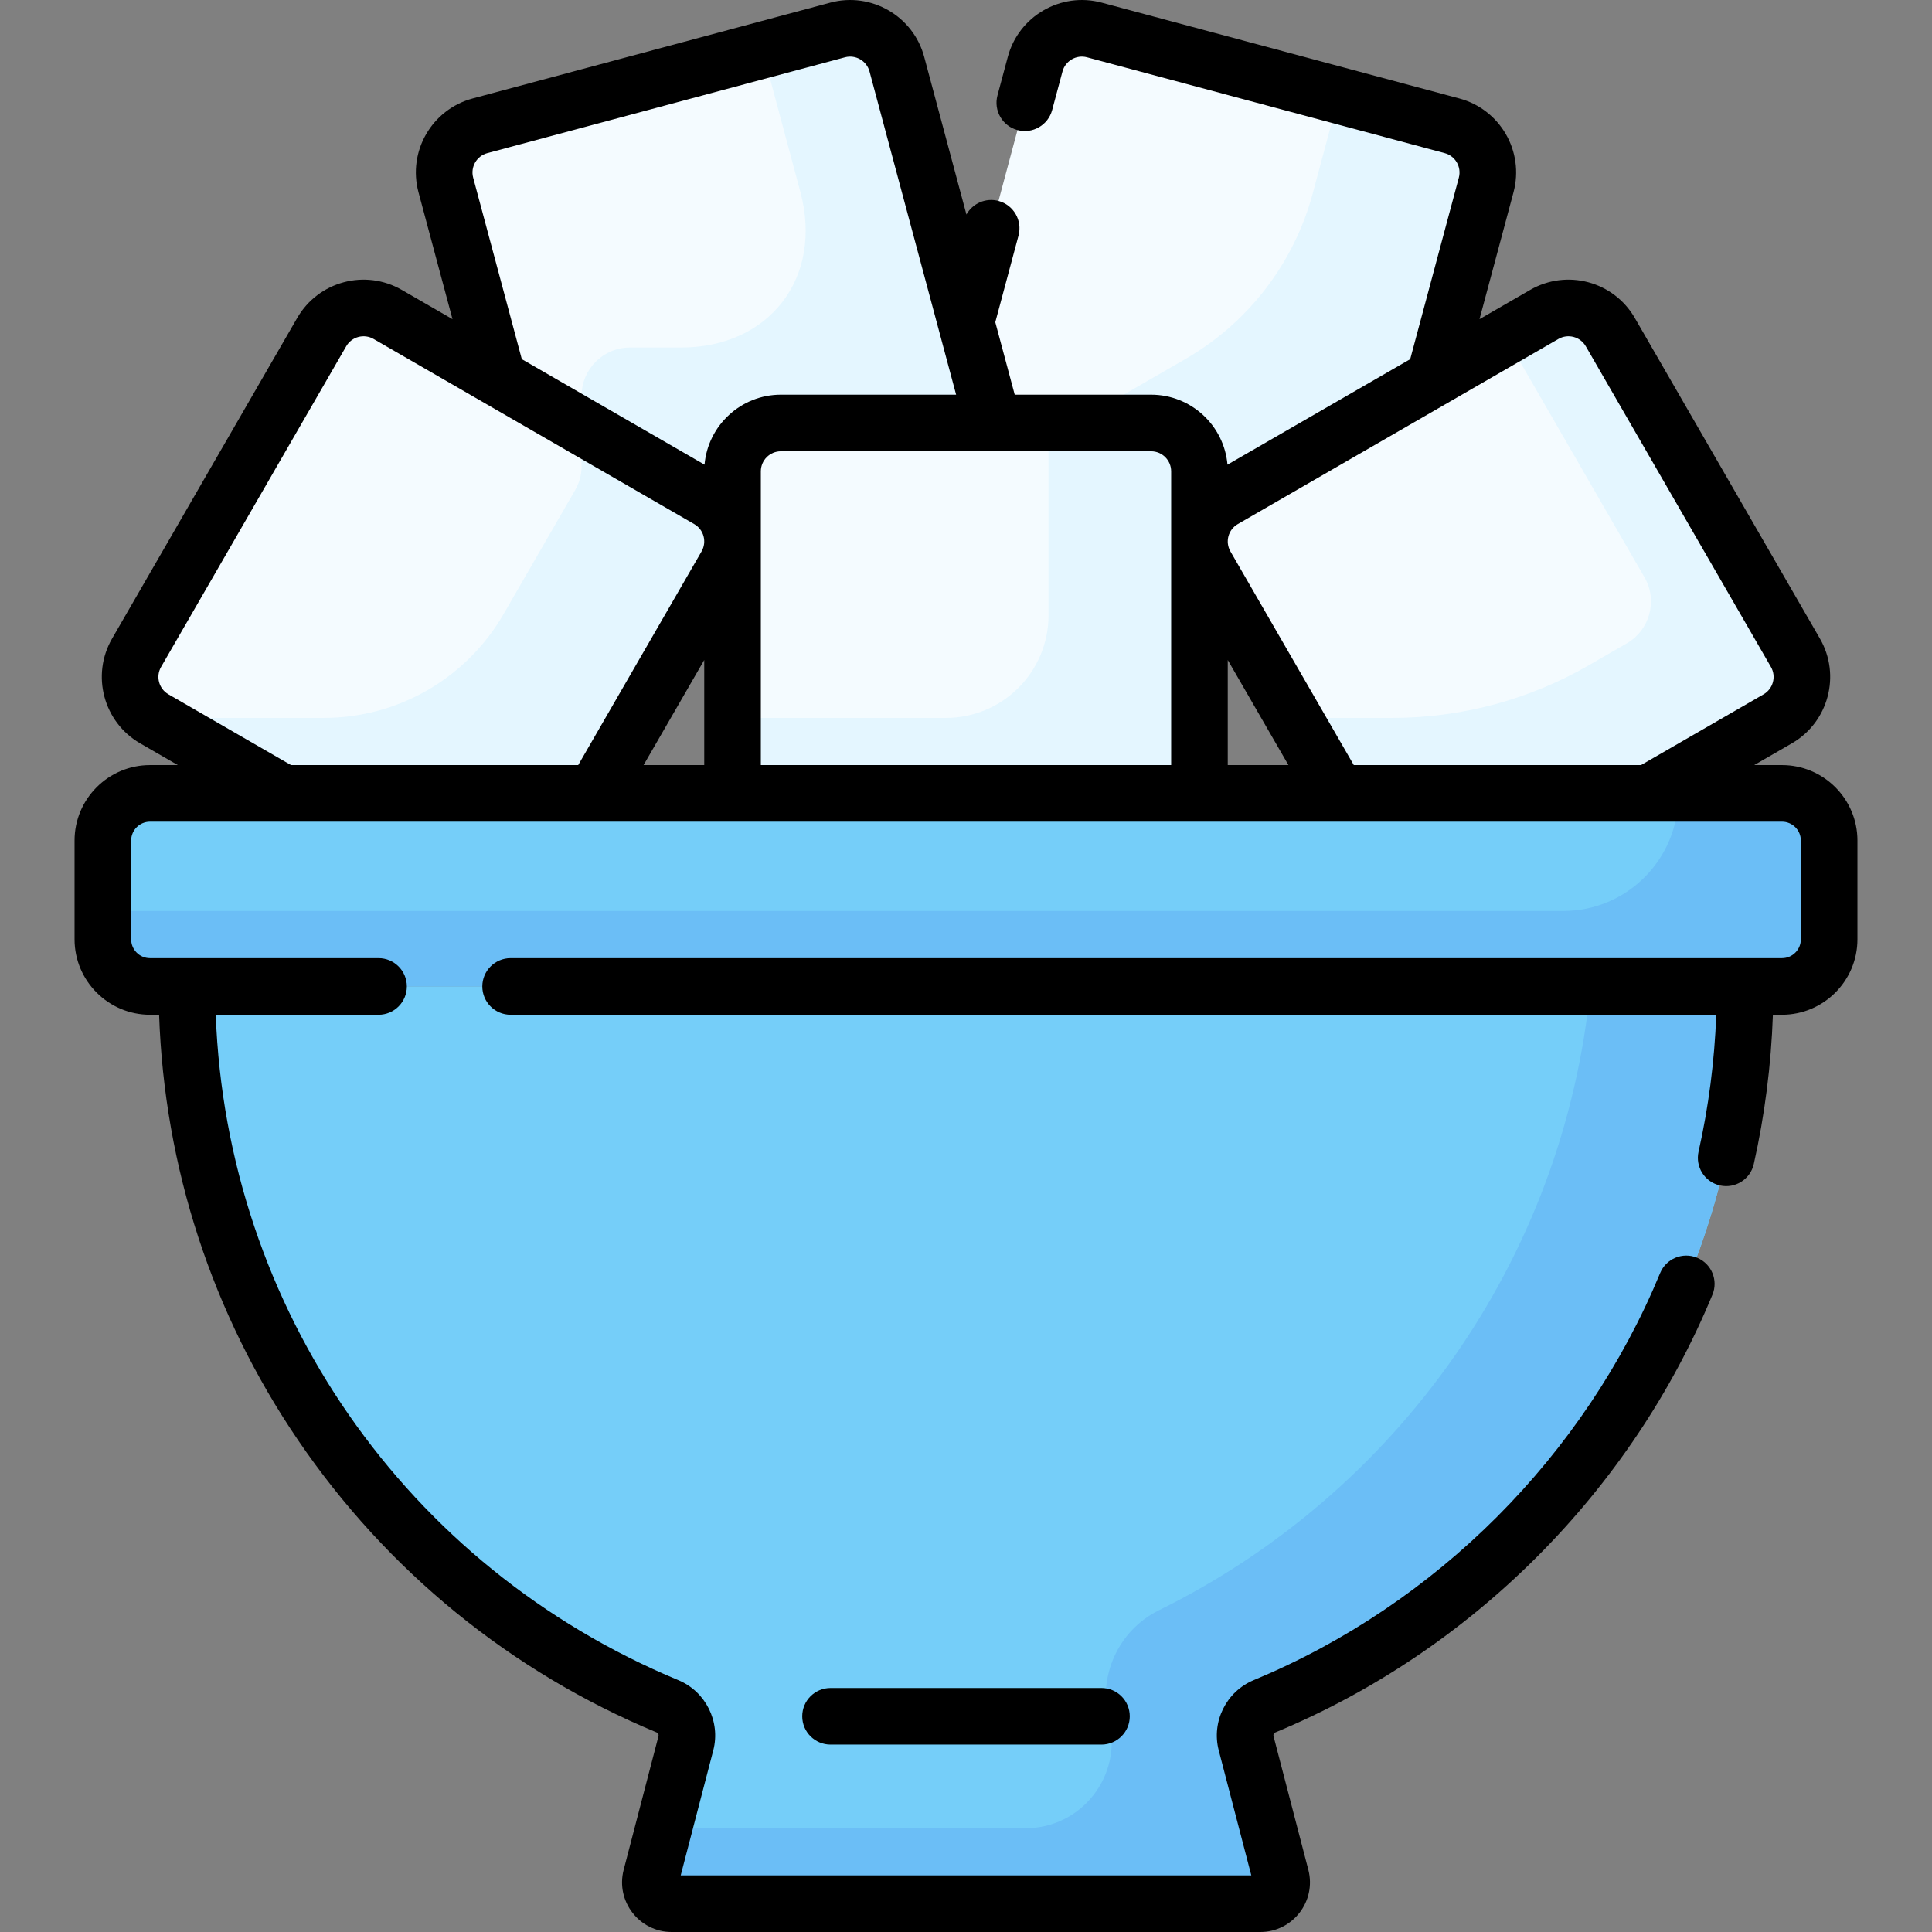
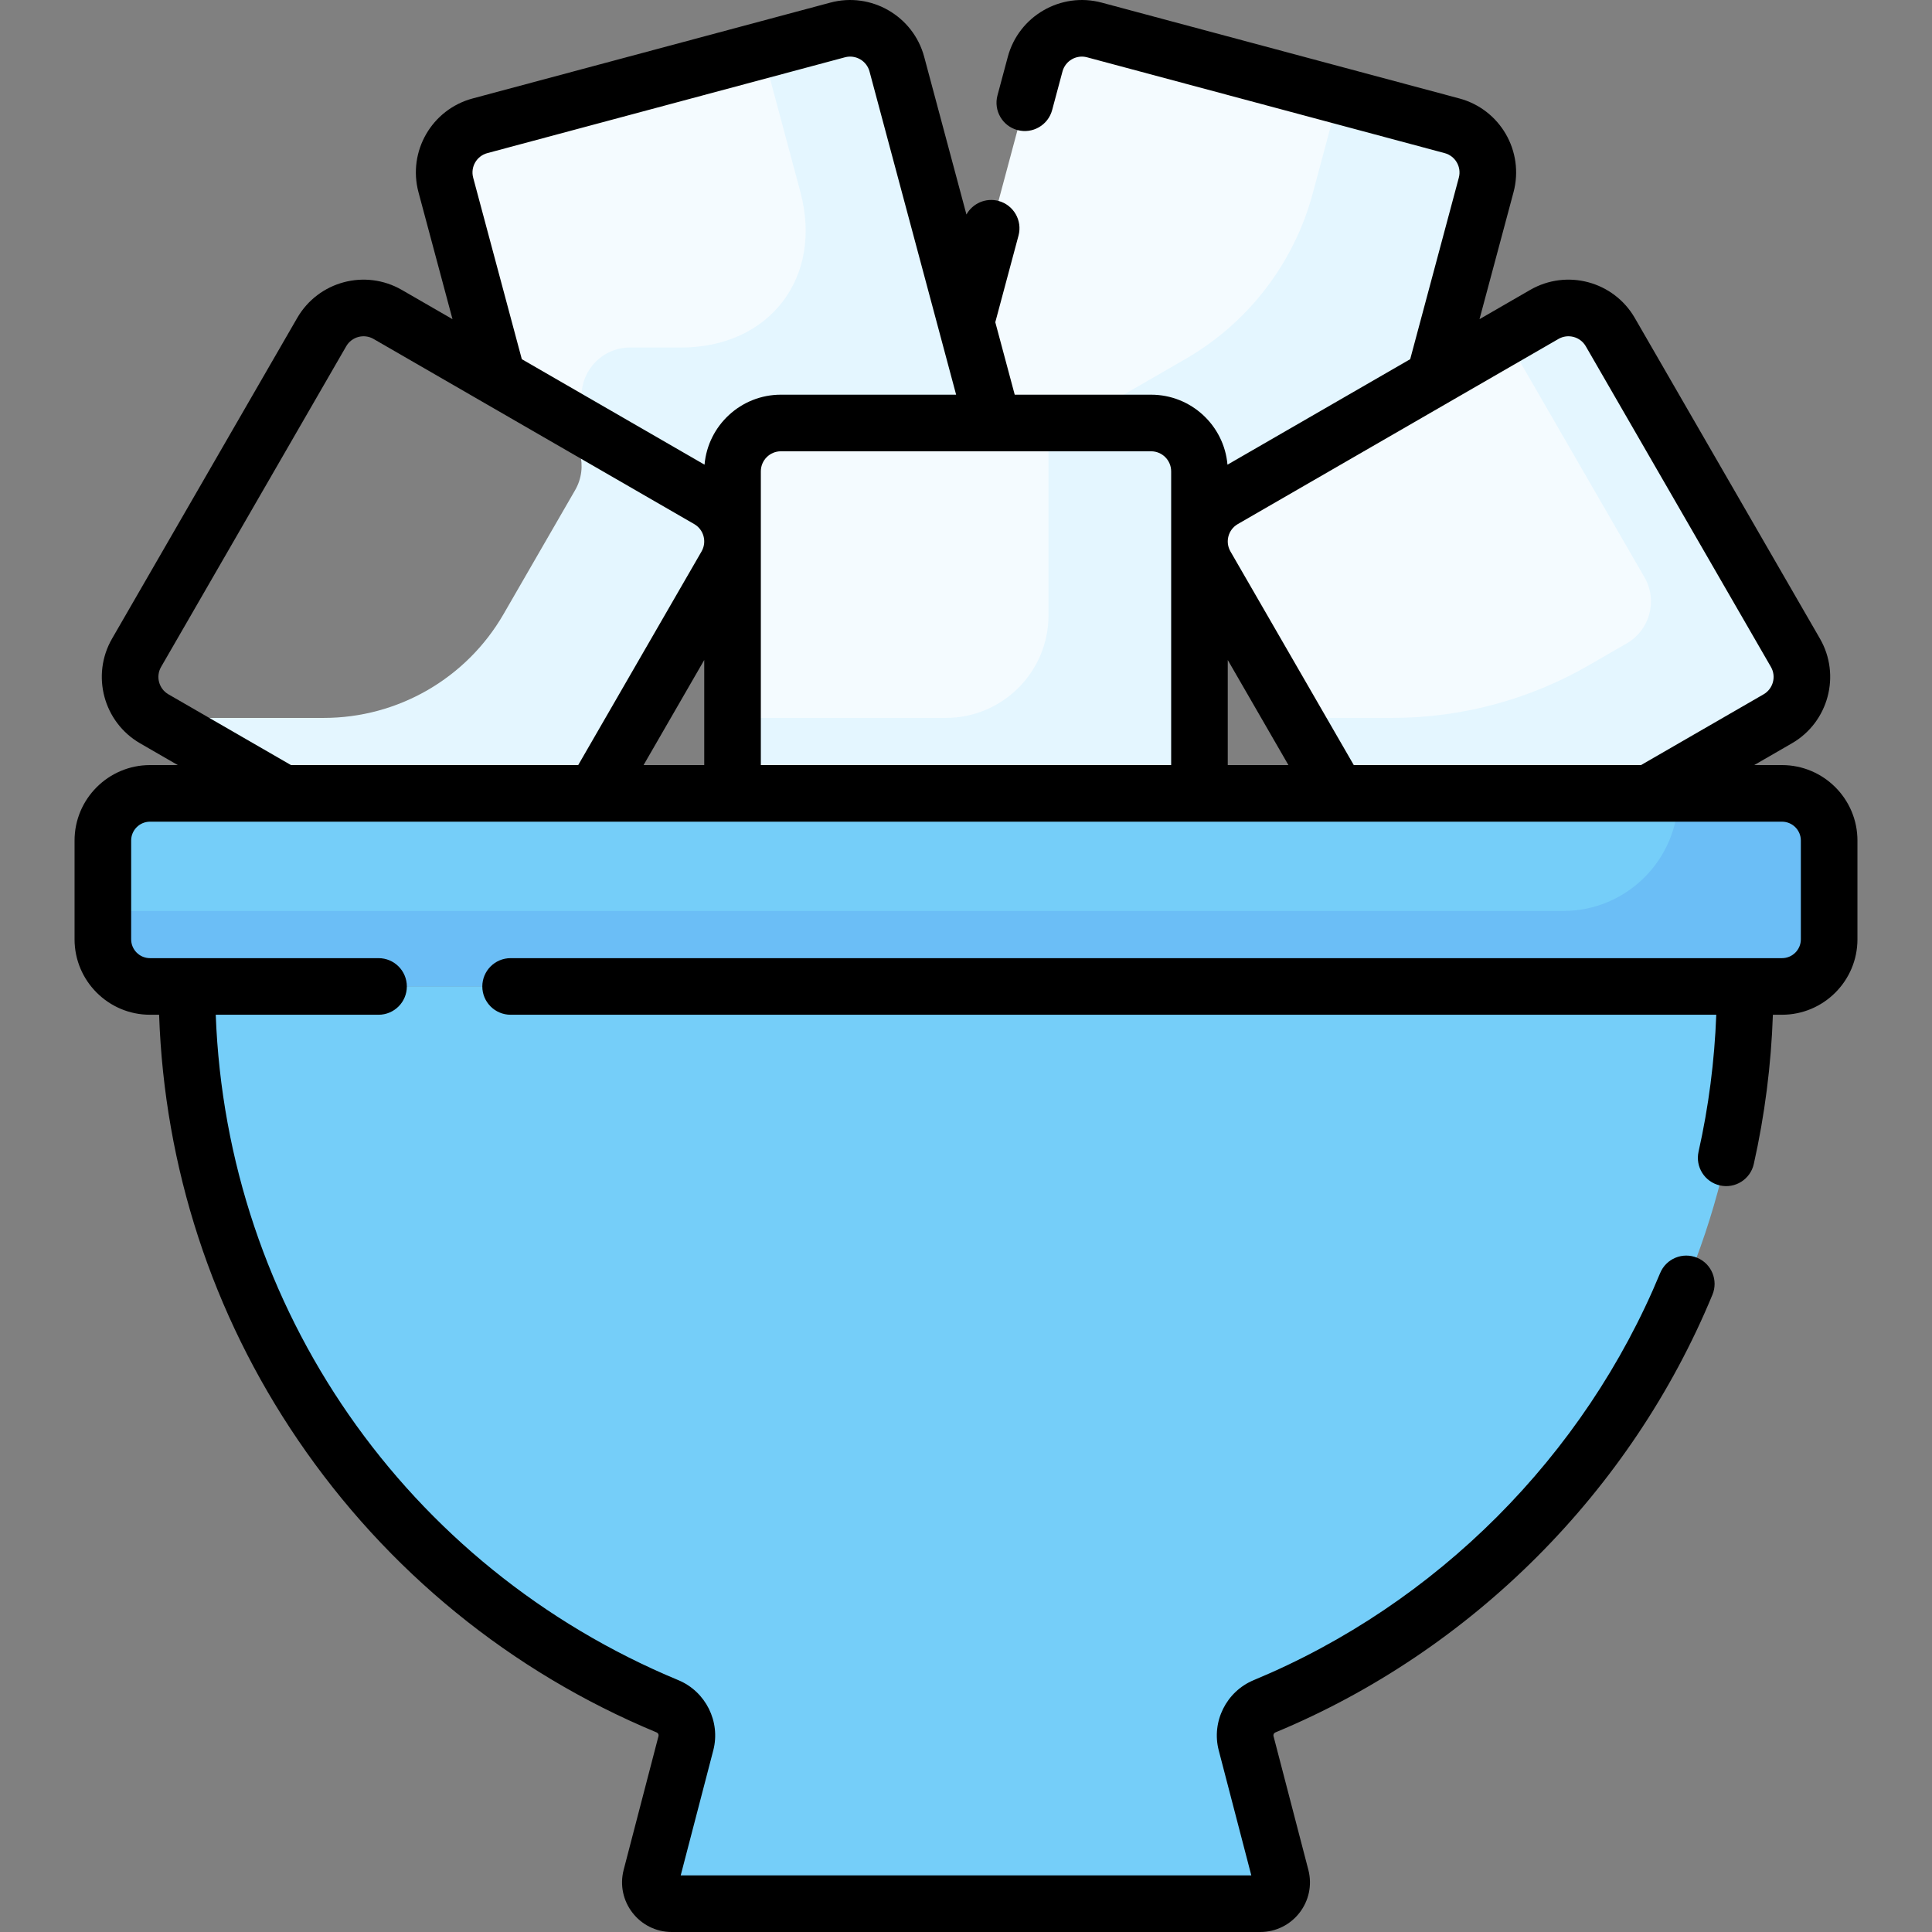
<svg xmlns="http://www.w3.org/2000/svg" id="Capa_1" height="512" viewBox="0 0 511.999 511.999" width="512">
  <rect x="0" y="0" width="511.999" height="511.999" fill="#808080" stroke="none" />
  <g>
    <path d="m472.249 210.254h-432.499c-6.9 0-12.493 5.593-12.493 12.493v26.178c0 6.9 5.593 12.493 12.493 12.493h432.499c6.9 0 12.493-5.593 12.493-12.493v-26.178c0-6.9-5.593-12.493-12.493-12.493z" fill="#75cef9" />
    <path d="m462.464 261.418h-412.929c0 86 52.581 159.718 127.348 190.762 3.841 1.595 5.935 5.755 4.887 9.78l-9.231 35.438c-.936 3.592 1.775 7.1 5.488 7.1h155.948c3.713 0 6.424-3.508 5.488-7.101l-9.231-35.438c-1.048-4.025 1.046-8.185 4.887-9.78 74.764-31.043 127.345-104.762 127.345-190.761z" fill="#75cef9" />
    <path d="m472.249 210.254h-27.507v.695c0 16.828-13.641 30.469-30.469 30.469h-387.016v7.507c0 6.9 5.593 12.493 12.493 12.493h432.5c6.9 0 12.493-5.593 12.493-12.493v-26.178c-.001-6.9-5.594-12.493-12.494-12.493z" fill="#6bbef6" />
-     <path d="m335.116 452.18c74.767-31.044 127.348-104.762 127.348-190.762h-40.957c-6.991 72.73-51.715 134.436-114.363 165.308-10.797 5.321-16.311 17.55-13.277 29.198 3.766 14.458-7.145 28.575-22.085 28.575h-95.885l-3.36 12.9c-.936 3.593 1.775 7.1 5.488 7.1h155.948c3.712 0 6.424-3.508 5.488-7.101l-9.231-35.438c-1.049-4.025 1.045-8.185 4.886-9.78z" fill="#6bbef6" />
    <g fill="#f4fbff">
      <path d="m131.845 100.13 55.876 32.26c4.113 2.374 6.411 6.685 6.408 11.115v-18.595c0-7.076 5.736-12.813 12.813-12.813h56.208c-.026-.109-.054-.219-.083-.328l-25.394-94.771c-1.831-6.835-8.857-10.891-15.692-9.06l-94.771 25.394c-6.835 1.831-10.891 8.857-9.06 15.692z" />
      <path d="m263.068 111.769c.029.109.057.219.083.328h41.905c7.076 0 12.813 5.736 12.813 12.813v18.596c-.003-4.431 2.295-8.741 6.408-11.115l55.876-32.26 13.693-51.105c1.832-6.835-2.225-13.861-9.06-15.692l-94.769-25.396c-6.835-1.831-13.861 2.225-15.692 9.06l-18.325 68.391z" />
-       <path d="m40.883 190.494 34.225 19.76h82.453l34.85-60.362c3.538-6.128 1.438-13.964-4.69-17.502l-84.969-49.057c-6.128-3.538-13.964-1.438-17.502 4.69l-49.057 84.969c-3.538 6.128-1.438 13.964 4.69 17.502z" />
      <path d="m317.869 210.254v-85.344c0-7.076-5.737-12.813-12.813-12.813h-98.114c-7.076 0-12.813 5.736-12.813 12.813v85.344z" />
      <path d="m354.437 210.254h82.454l34.225-19.76c6.128-3.538 8.228-11.374 4.69-17.502l-49.057-84.969c-3.538-6.128-11.374-8.228-17.502-4.69l-84.969 49.057c-6.128 3.538-8.228 11.374-4.69 17.502z" />
    </g>
    <path d="m263.068 111.769-25.394-94.771c-1.831-6.835-8.857-10.891-15.692-9.06l-19.945 5.344 10.073 37.594c6.075 22.671-8.159 41.22-31.629 41.22h-13.539c-7.076 0-12.813 5.736-12.813 12.813v8.086l33.591 19.394c4.113 2.374 6.411 6.685 6.408 11.115v-18.594c0-7.076 5.736-12.813 12.812-12.813h56.209c-.024-.11-.052-.219-.081-.328z" fill="#e4f6ff" />
    <path d="m384.787 33.332-30.512-8.176c.054 1.272-.081 2.573-.428 3.868l-5.937 22.157c-4.967 18.536-17.093 34.339-33.711 43.934l-29.414 16.982h20.271c7.076 0 12.813 5.736 12.813 12.813v18.596c-.002-4.431 2.295-8.741 6.408-11.115l55.876-32.26 13.694-51.105c1.832-6.837-2.224-13.863-9.06-15.694z" fill="#e4f6ff" />
    <path d="m187.721 132.39-84.969-49.057c-2.558-1.477-5.414-1.971-8.13-1.6l53.099 30.657c6.128 3.538 8.228 11.374 4.69 17.502l-18.977 32.869c-9.822 17.013-27.974 27.493-47.619 27.493h-45.33c.131.082.263.162.398.24l34.225 19.76h82.453l34.85-60.362c3.538-6.128 1.438-13.964-4.69-17.502z" fill="#e4f6ff" />
    <path d="m305.056 112.097h-27.187v50.93c0 15.037-12.19 27.227-27.227 27.227h-56.512v20h123.739v-85.344c0-7.077-5.737-12.813-12.813-12.813z" fill="#e4f6ff" />
    <path d="m475.805 172.992-49.057-84.969c-3.538-6.128-11.374-8.228-17.502-4.69l-10.244 5.914 36.803 63.744c3.538 6.128 1.438 13.964-4.69 17.502l-10.029 5.791c-15.851 9.151-33.831 13.969-52.134 13.969h-26.062l11.547 20h82.454l34.225-19.76c6.128-3.537 8.227-11.373 4.689-17.501z" fill="#e4f6ff" />
    <path d="m455.81 314.153c4.052.909 8.056-1.644 8.961-5.675 2.903-12.934 4.6-26.208 5.063-39.56h2.415c11.023 0 19.992-8.969 19.992-19.993v-26.178c0-11.024-8.969-19.993-19.992-19.993h-7.368l9.985-5.765c9.699-5.6 13.035-18.047 7.436-27.748l-49.058-84.969c-5.613-9.722-18.023-13.049-27.747-7.435l-13.413 7.744 9.007-33.616c2.908-10.844-3.517-21.971-14.362-24.878l-94.771-25.393c-10.814-2.894-21.977 3.544-24.878 14.363l-2.74 10.226c-1.072 4.001 1.302 8.114 5.303 9.186 4.001 1.07 8.113-1.303 9.186-5.304l2.74-10.226c.759-2.829 3.681-4.517 6.507-3.757l94.771 25.394c2.837.76 4.517 3.67 3.757 6.507l-12.889 48.104-48.421 27.956c-.898-10.377-9.631-18.547-20.236-18.547h-36.148l-5.147-19.208 6.151-22.955c1.072-4.001-1.302-8.113-5.303-9.186-3.393-.907-6.865.661-8.496 3.597l-11.197-41.789c-2.899-10.817-14.057-17.258-24.878-14.361l-94.77 25.393c-10.844 2.907-17.27 14.034-14.362 24.878l9.007 33.616-13.413-7.744c-9.723-5.613-22.133-2.288-27.747 7.435l-49.057 84.969c-5.601 9.7-2.266 22.147 7.435 27.748l9.985 5.765h-7.368c-11.023 0-19.992 8.969-19.992 19.993v26.178c0 11.024 8.969 19.993 19.992 19.993h2.415c1.394 40.433 14.047 79.254 36.806 112.708 23.583 34.666 56.446 61.458 95.036 77.481.395.164.607.569.505.962l-9.231 35.439c-2.174 8.343 4.119 16.491 12.746 16.491h155.947c8.622 0 14.921-8.142 12.746-16.491l-9.231-35.438c-.103-.394.109-.798.505-.962 52.068-21.62 94.283-63.899 115.82-115.998 1.583-3.828-.237-8.214-4.065-9.796-3.83-1.583-8.215.237-9.796 4.066-20.03 48.45-59.289 87.77-107.711 107.875-7.261 3.015-11.245 11.01-9.269 18.597l8.635 33.148h-151.216l8.635-33.149c1.976-7.587-2.009-15.582-9.269-18.596-72.235-29.993-119.704-98.669-122.585-176.336h43.143c4.143 0 7.5-3.358 7.5-7.5s-3.357-7.5-7.5-7.5h-60.567c-2.753 0-4.992-2.24-4.992-4.993v-26.178c0-2.753 2.239-4.993 4.992-4.993h432.5c2.753 0 4.992 2.24 4.992 4.993v26.178c0 2.753-2.239 4.993-4.992 4.993h-336.932c-4.143 0-7.5 3.358-7.5 7.5s3.357 7.5 7.5 7.5h319.508c-.456 12.246-2.028 24.416-4.69 36.275-.907 4.04 1.633 8.052 5.675 8.959zm-127.782-175.268 84.969-49.057c2.531-1.462 5.782-.609 7.257 1.945l49.058 84.968c1.464 2.537.592 5.793-1.945 7.258l-32.484 18.755h-76.115l-32.685-56.612c-1.468-2.543-.6-5.788 1.945-7.257zm-2.66 36.021 16.078 27.848h-16.078zm-15-49.996v77.844h-108.738c0-16.705 0-60.286 0-77.844 0-2.93 2.383-5.313 5.312-5.313h98.113c2.931 0 5.313 2.383 5.313 5.313zm-123.738 77.844h-16.078l16.078-27.848zm-61.234-155.671c-.76-2.836.92-5.747 3.757-6.506l94.771-25.394c2.829-.757 5.748.927 6.507 3.756l18.289 68.254c.023.094.048.187.075.28l4.588 17.123h-46.439c-10.605 0-19.338 8.17-20.236 18.547l-48.421-27.956zm-80.763 136.916c-2.537-1.465-3.409-4.72-1.944-7.257l49.057-84.969c1.471-2.546 4.719-3.411 7.257-1.945l84.969 49.057c2.542 1.468 3.413 4.712 1.945 7.257l-32.685 56.612h-76.115z" />
-     <path d="m220.099 447.334c-4.143 0-7.5 3.358-7.5 7.5s3.357 7.5 7.5 7.5h71.8c4.143 0 7.5-3.358 7.5-7.5s-3.357-7.5-7.5-7.5z" />
  </g>
</svg>